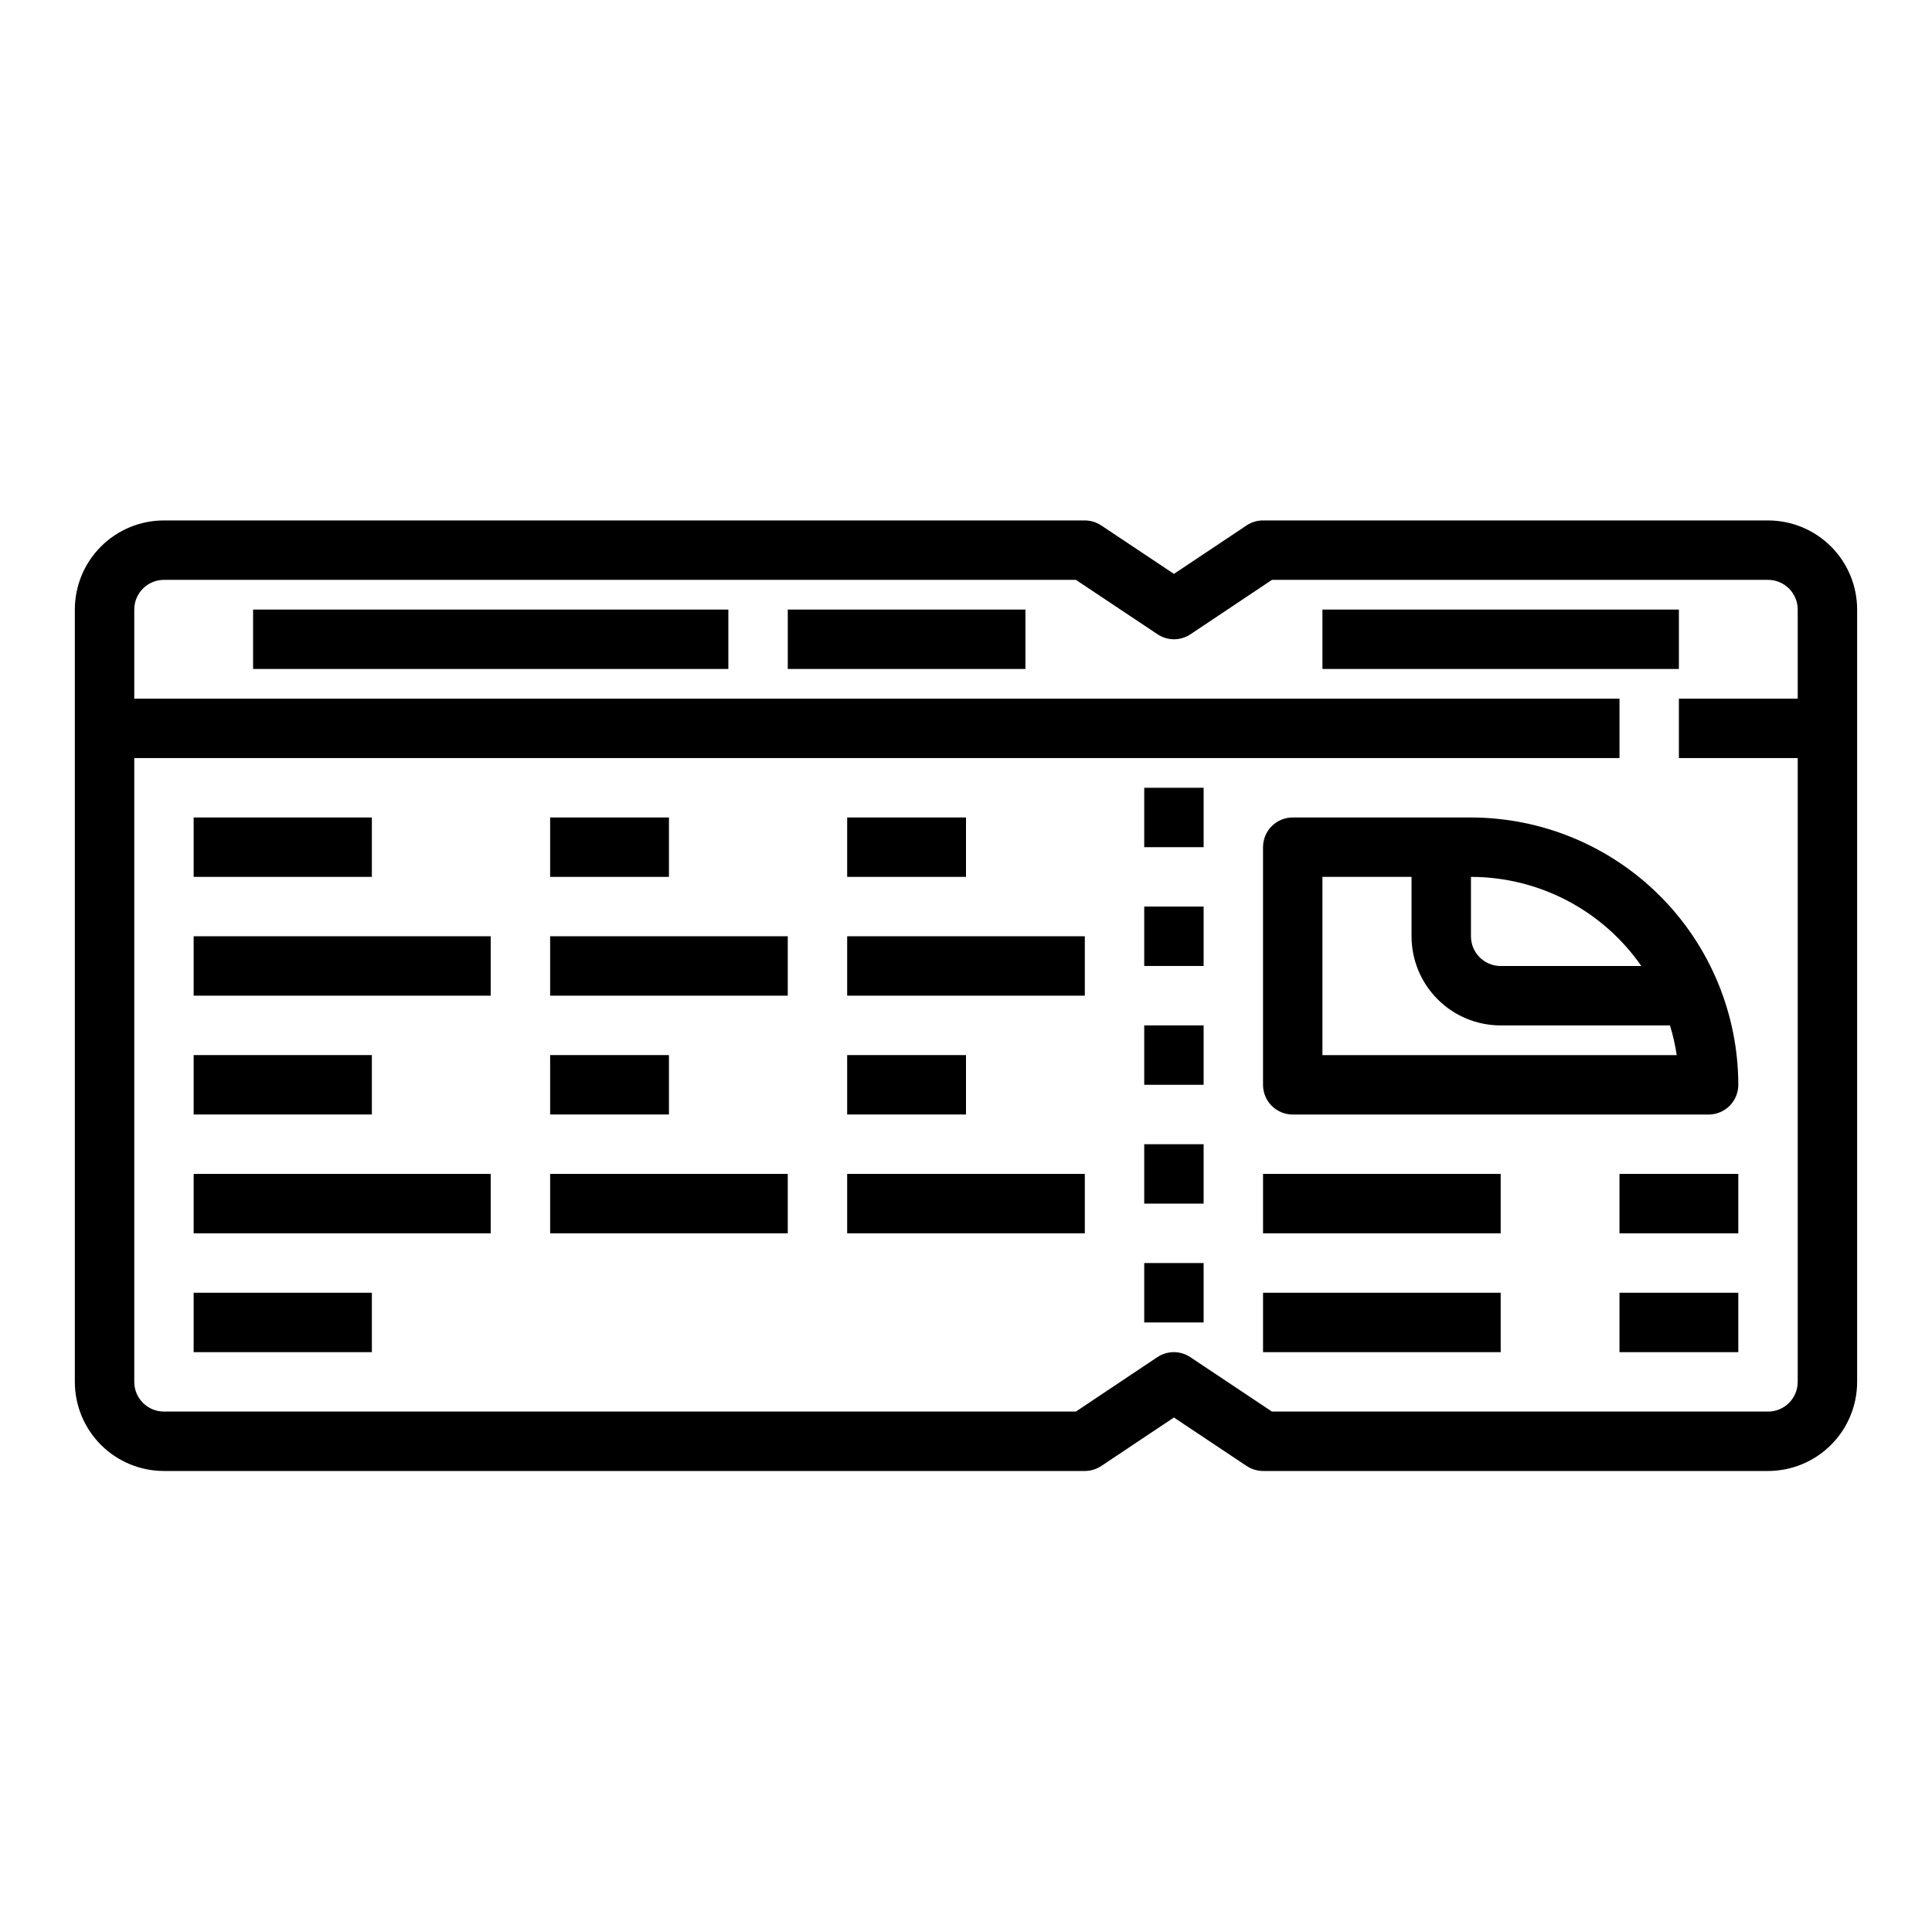
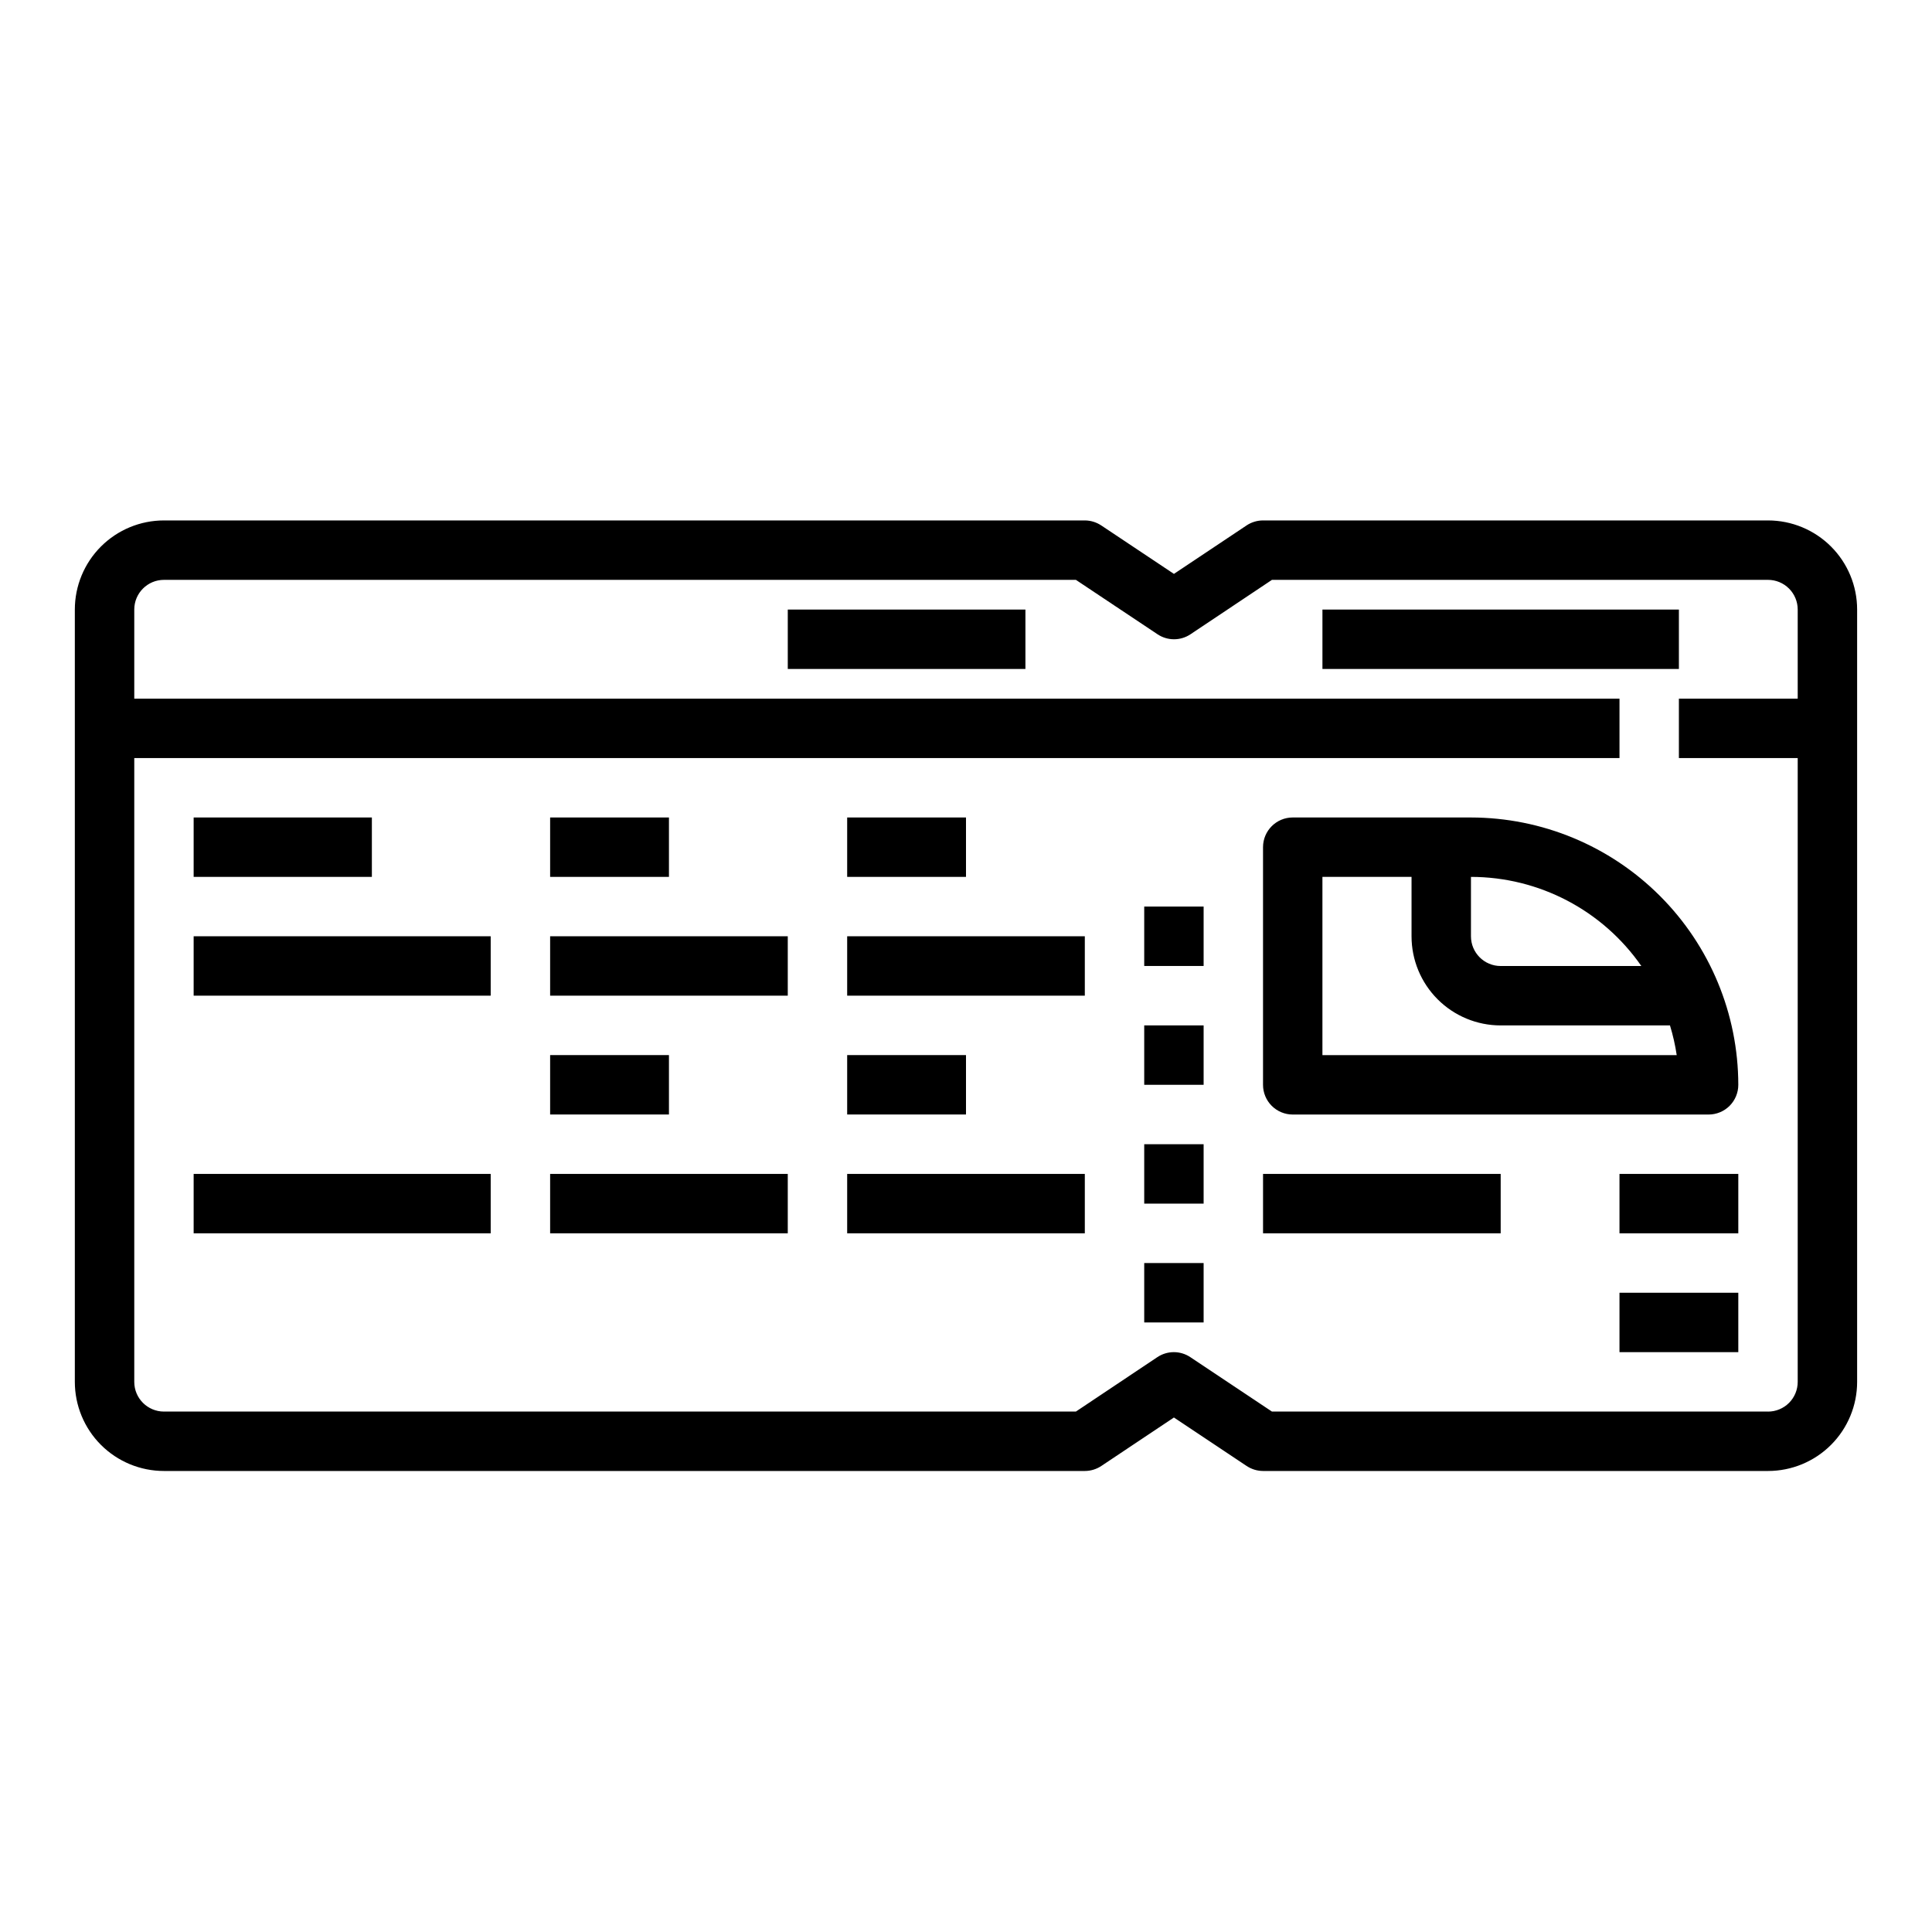
<svg xmlns="http://www.w3.org/2000/svg" fill="#000000" width="800px" height="800px" version="1.1" viewBox="144 144 512 512">
  <g>
-     <path d="m447.23 352.77h15.742v15.742h-15.742z" />
    <path d="m447.23 384.25h15.742v15.742h-15.742z" />
    <path d="m447.23 415.74h15.742v15.742h-15.742z" />
    <path d="m447.23 447.23h15.742v15.742h-15.742z" />
    <path d="m447.23 478.72h15.742v15.742h-15.742z" />
    <path d="m612.54 281.92h-133.82c-1.555 0.004-3.074 0.461-4.367 1.324l-19.25 12.844-19.246-12.832v0.004c-1.293-0.867-2.812-1.332-4.367-1.34h-244.04c-6.262 0-12.27 2.488-16.699 6.918-4.43 4.43-6.918 10.434-6.918 16.699v204.67c0 6.262 2.488 12.27 6.918 16.699 4.43 4.43 10.438 6.918 16.699 6.918h244.04c1.555-0.004 3.074-0.465 4.367-1.324l19.246-12.848 19.246 12.832h0.004c1.293 0.867 2.812 1.332 4.367 1.34h133.82c6.262 0 12.27-2.488 16.699-6.918 4.43-4.43 6.918-10.438 6.918-16.699v-204.67c0-6.266-2.488-12.27-6.918-16.699-4.43-4.43-10.438-6.918-16.699-6.918zm0 236.16h-131.46l-21.633-14.422c-2.644-1.766-6.094-1.766-8.738 0l-21.586 14.422h-241.67c-4.348 0-7.871-3.523-7.871-7.871v-165.31h393.6v-15.746h-393.6v-23.613c0-4.348 3.523-7.871 7.871-7.871h241.67l21.633 14.422v-0.004c2.644 1.766 6.094 1.766 8.738 0l21.586-14.418h131.46c2.09 0 4.09 0.828 5.566 2.305s2.305 3.477 2.305 5.566v23.617l-31.488-0.004v15.742h31.488v165.32c0 2.086-0.828 4.09-2.305 5.566-1.477 1.477-3.477 2.305-5.566 2.305z" />
    <path d="m573.18 455.1h31.488v15.742h-31.488z" />
    <path d="m478.72 455.1h62.977v15.742h-62.977z" />
    <path d="m573.18 486.59h31.488v15.742h-31.488z" />
-     <path d="m478.72 486.59h62.977v15.742h-62.977z" />
-     <path d="m211.07 305.54h125.95v15.742h-125.95z" />
    <path d="m195.32 360.64h47.23v15.742h-47.23z" />
    <path d="m289.79 360.64h31.488v15.742h-31.488z" />
    <path d="m368.51 360.64h31.488v15.742h-31.488z" />
    <path d="m289.79 423.61h31.488v15.742h-31.488z" />
    <path d="m368.51 423.61h31.488v15.742h-31.488z" />
    <path d="m289.79 392.12h62.977v15.742h-62.977z" />
    <path d="m368.51 392.12h62.977v15.742h-62.977z" />
    <path d="m289.79 455.1h62.977v15.742h-62.977z" />
    <path d="m368.51 455.1h62.977v15.742h-62.977z" />
-     <path d="m195.32 423.61h47.23v15.742h-47.23z" />
    <path d="m195.32 392.12h78.719v15.742h-78.719z" />
    <path d="m195.32 455.1h78.719v15.742h-78.719z" />
-     <path d="m195.32 486.59h47.23v15.742h-47.23z" />
    <path d="m352.77 305.54h62.977v15.742h-62.977z" />
    <path d="m494.46 305.54h94.465v15.742h-94.465z" />
    <path d="m533.82 360.64h-47.234c-4.348 0-7.871 3.527-7.871 7.875v62.977c0 2.086 0.828 4.09 2.305 5.566 1.477 1.473 3.481 2.305 5.566 2.305h110.21c2.086 0 4.09-0.832 5.566-2.305 1.473-1.477 2.305-3.481 2.305-5.566-0.023-18.785-7.492-36.793-20.773-50.074-13.285-13.285-31.293-20.754-50.074-20.777zm45.152 39.359-37.281 0.004c-4.348 0-7.871-3.527-7.871-7.875v-15.742c18.008 0.008 34.871 8.828 45.152 23.617zm-84.516 23.617v-47.23h23.617v15.742c0 6.266 2.488 12.273 6.918 16.699 4.43 4.43 10.434 6.918 16.699 6.918h44.871c0.789 2.578 1.387 5.207 1.785 7.871z" />
  </g>
</svg>